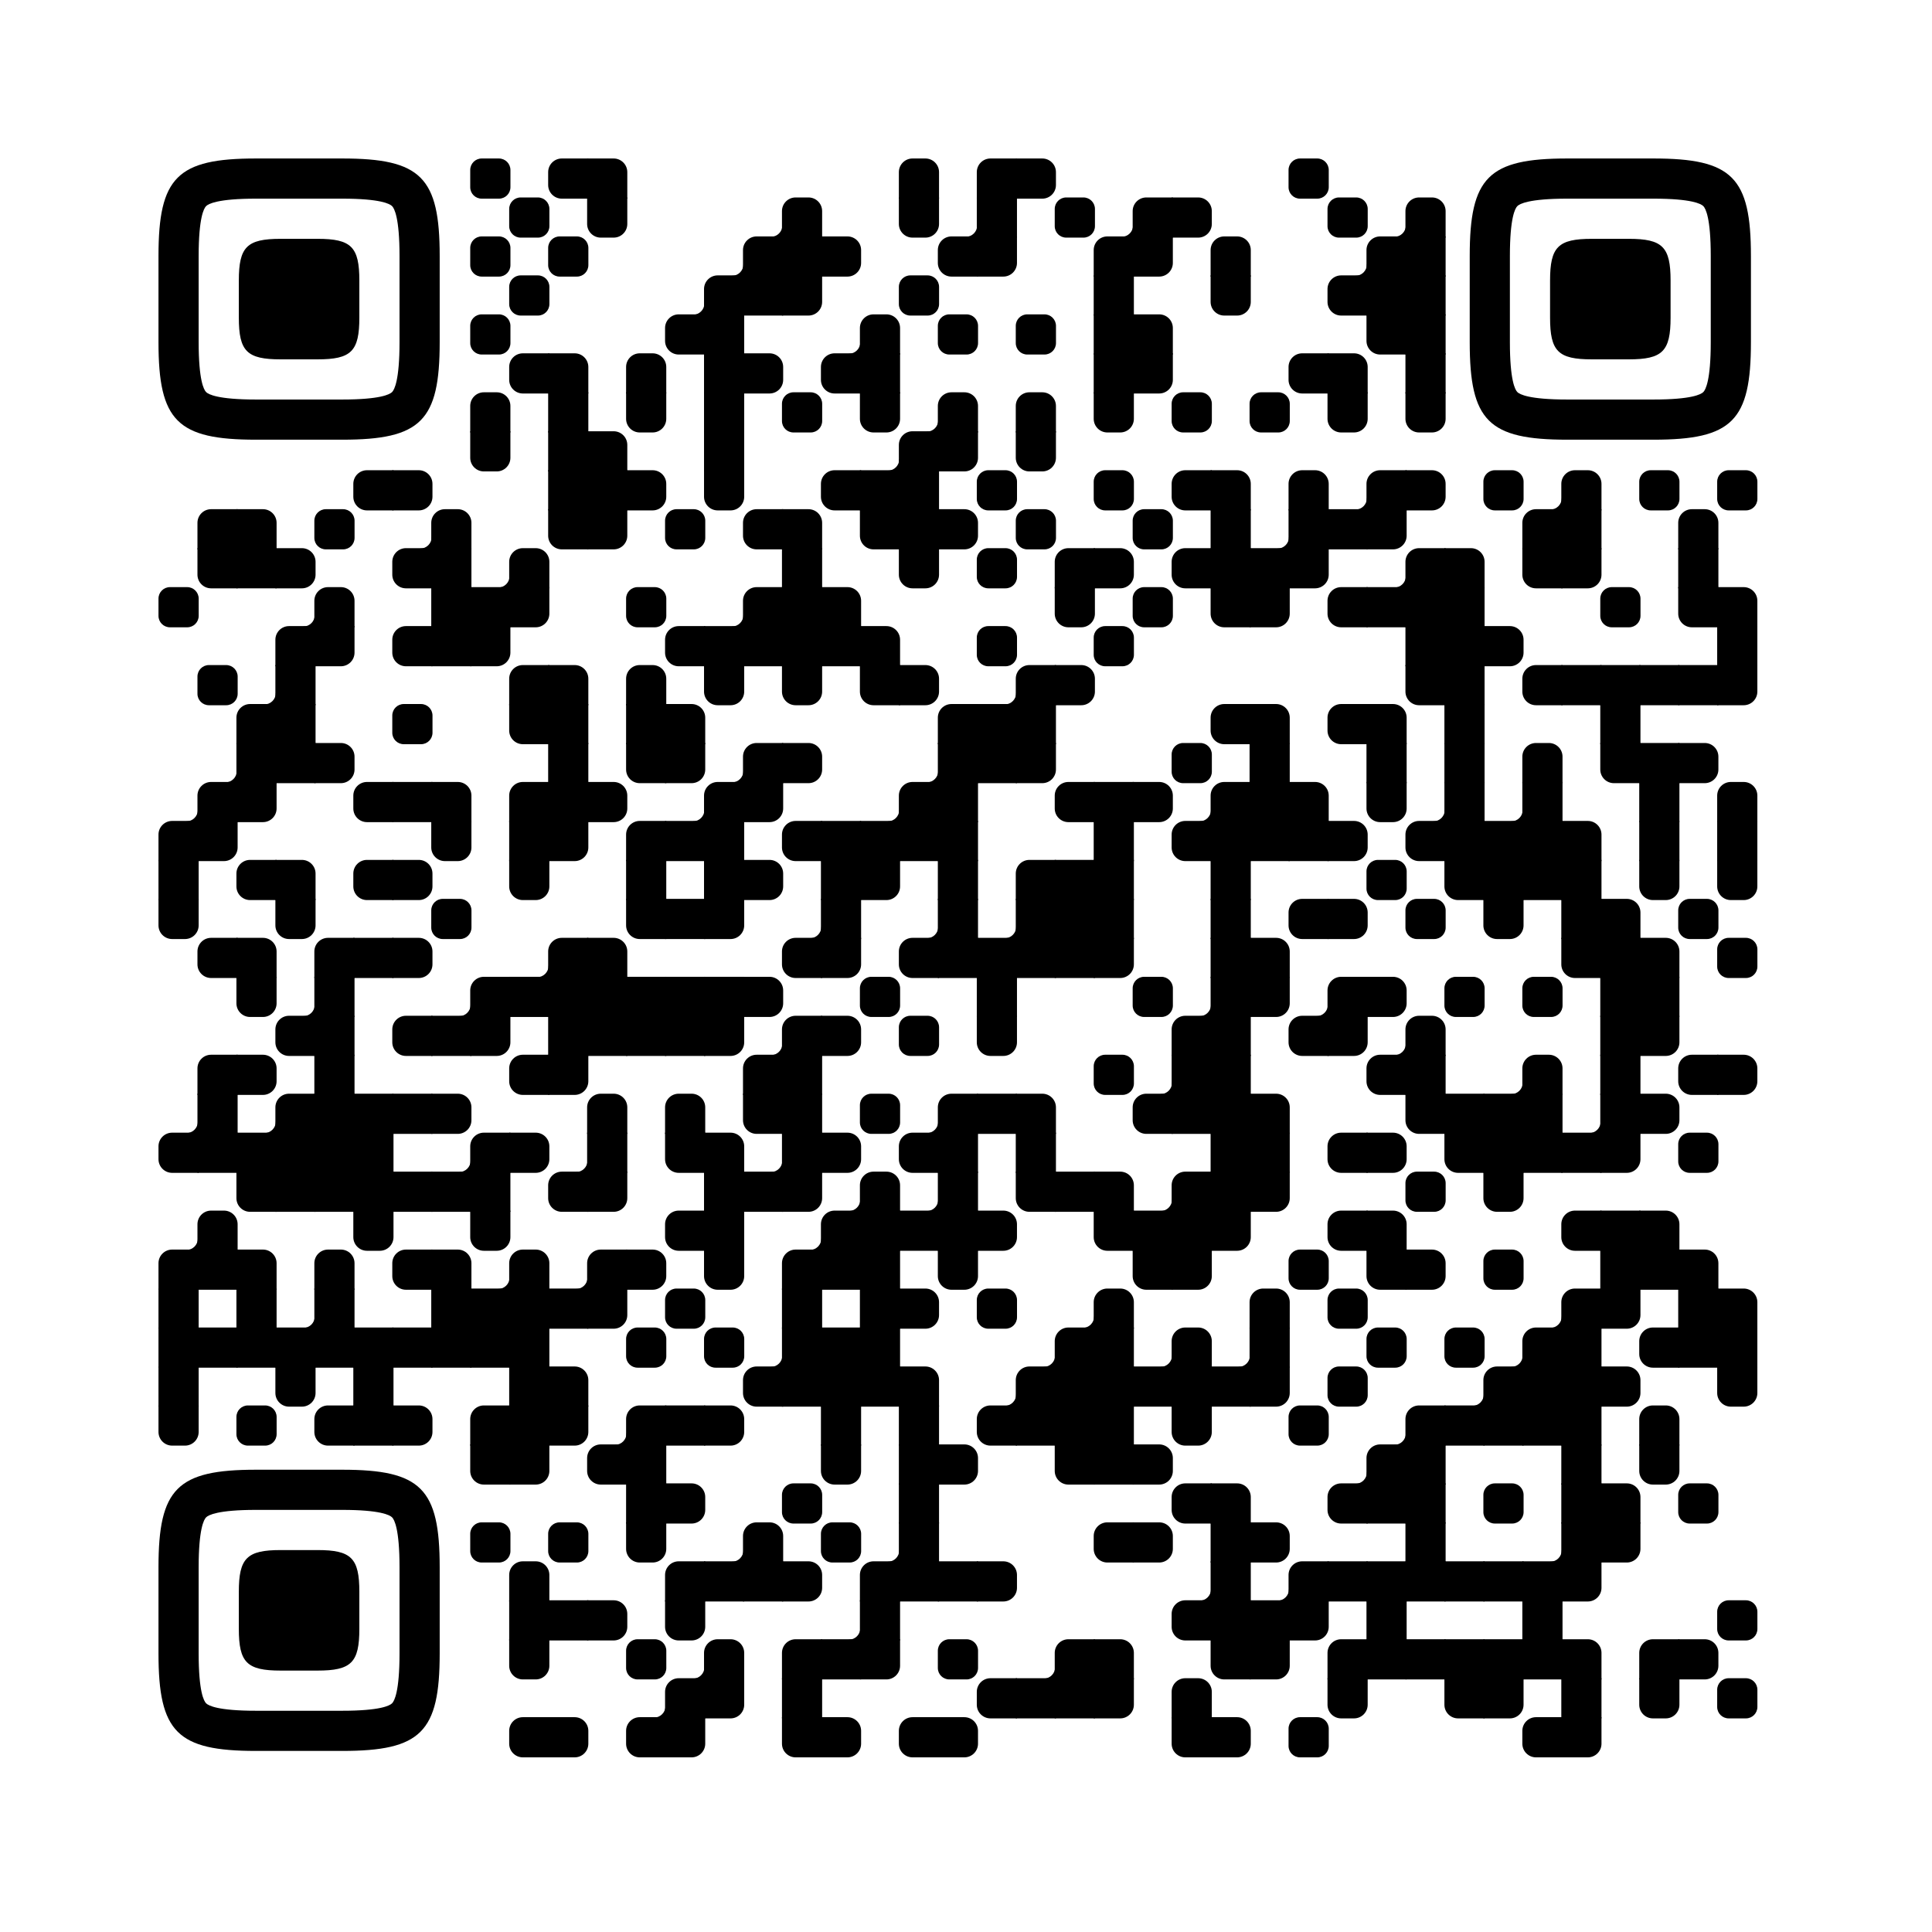
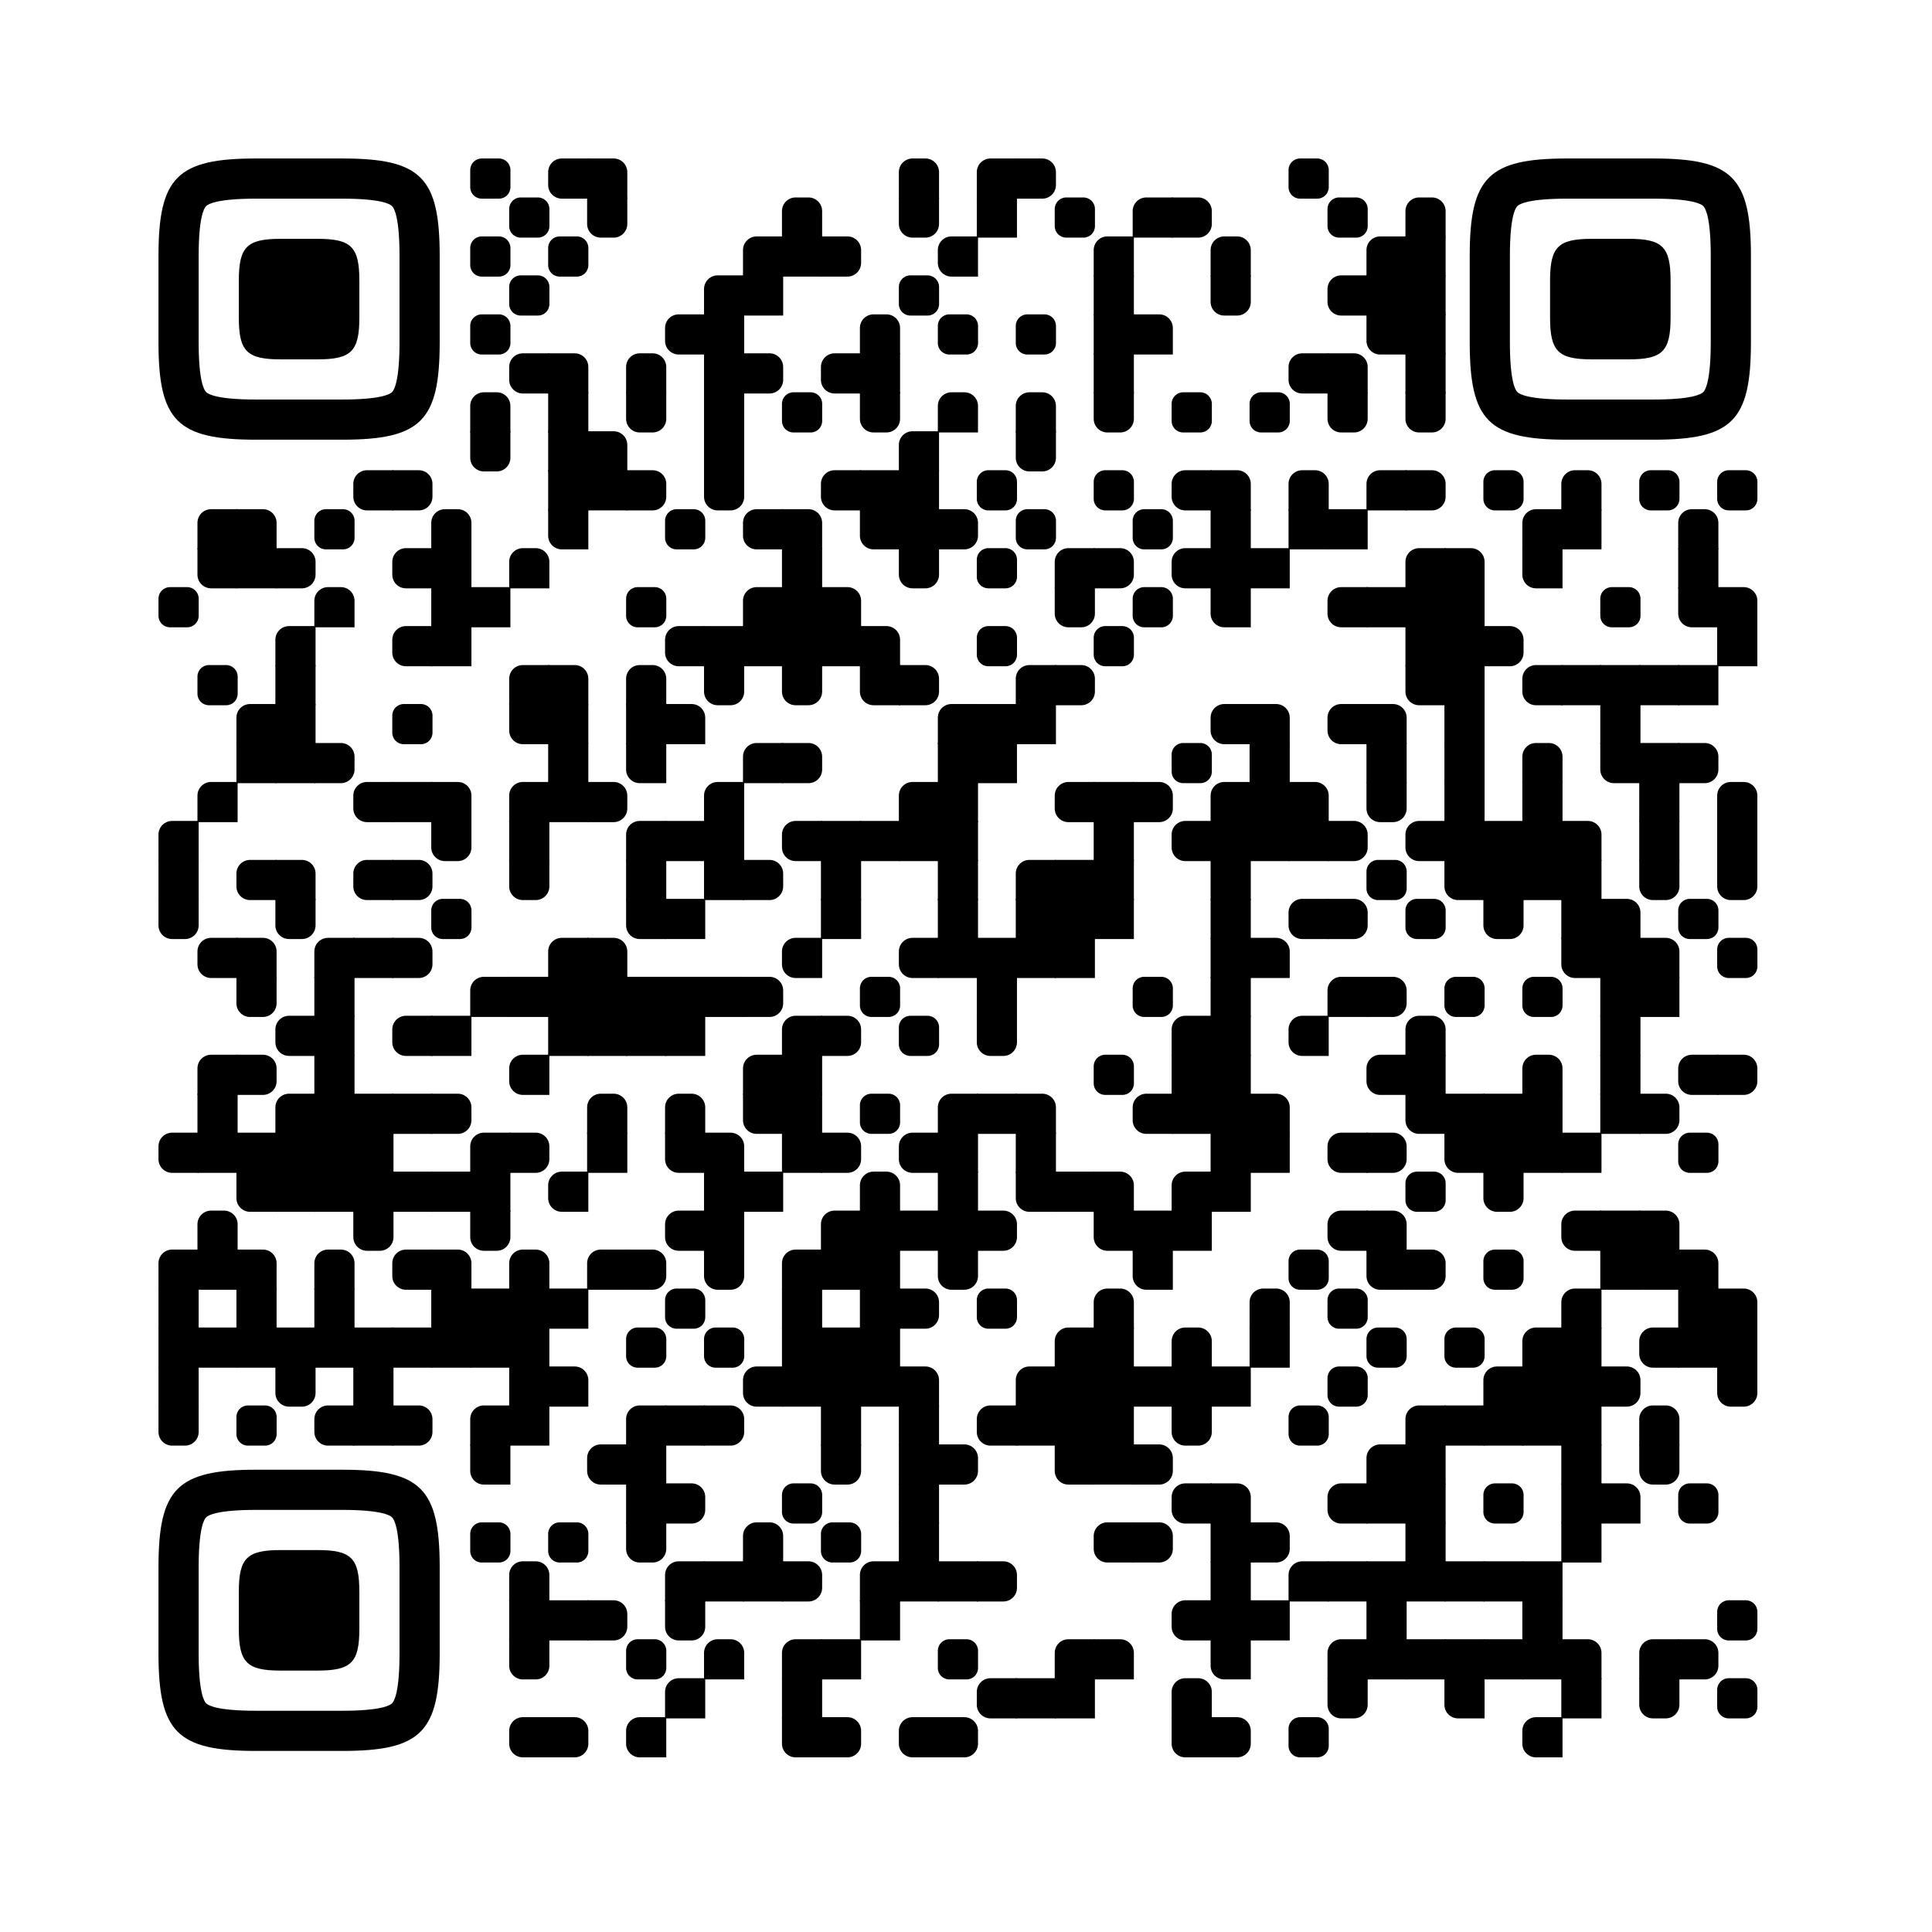
<svg xmlns="http://www.w3.org/2000/svg" xmlns:xlink="http://www.w3.org/1999/xlink" viewBox="0 0 4059 4059" width="256px" height="256px" xml:space="preserve">
  <defs>
    <rect id="rect-0" width="100" height="100" fill="#000000" />
    <path id="empty-0" d="M0,28.6v42.9C0,87.3,12.8,100,28.6,100h42.9c15.9,0,28.6-12.8,28.6-28.6V28.6C100,12.7,87.2,0,71.4,0H28.6 C12.8,0,0,12.8,0,28.6z" fill="#000000" />
    <path id="b-0" d="M0,0 L66,0 C84.778,-3.44940413e-15 100,15.222 100,34 L100,66 C100,84.778 84.778,100 66,100 L0,100 L0,0 Z" transform="rotate(-90 50 50)" fill="#000000" />
    <path id="r-0" d="M0,0 L66,0 C84.778,-3.44940413e-15 100,15.222 100,34 L100,66 C100,84.778 84.778,100 66,100 L0,100 L0,0 Z" transform="rotate(-180 50 50)" fill="#000000" />
    <path id="l-0" d="M0,0 L66,0 C84.778,-3.44940413e-15 100,15.222 100,34 L100,66 C100,84.778 84.778,100 66,100 L0,100 L0,0 Z" fill="#000000" />
    <path id="t-0" d="M0,0 L66,0 C84.778,-3.44940413e-15 100,15.222 100,34 L100,66 C100,84.778 84.778,100 66,100 L0,100 L0,0 Z" transform="rotate(90 50 50)" fill="#000000" />
    <path id="l-0" d="M0,0 L100,0 L100,66 C100,84.778 84.778,100 66,100 L0,100 L0,0 Z" transform="rotate(-90 50 50)" fill="#000000" />
-     <path id="lt-0" d="M0,0 L100,0 L100,66 C100,84.778 84.778,100 66,100 L0,100 L0,0 Z" fill="#000000" />
    <path id="lb-0" d="M0,0 L100,0 L100,66 C100,84.778 84.778,100 66,100 L0,100 L0,0 Z" transform="rotate(-90 50 50)" fill="#000000" />
    <path id="rb-0" d="M0,0 L100,0 L100,66 C100,84.778 84.778,100 66,100 L0,100 L0,0 Z" transform="rotate(-180 50 50)" fill="#000000" />
    <path id="rt-0" d="M0,0 L100,0 L100,66 C100,84.778 84.778,100 66,100 L0,100 L0,0 Z" transform="rotate(90 50 50)" fill="#000000" />
    <path id="n_lt-0" d="M30.5,2V0H0v30.5h2C2,14.7,14.8,2,30.5,2z" fill="#000000" />
    <path id="n_lb-0" d="M2,69.5H0V100h30.5v-2C14.7,98,2,85.2,2,69.5z" fill="#000000" />
    <path id="n_rt-0" d="M98,30.5h2V0H69.5v2C85.3,2,98,14.8,98,30.5z" fill="#000000" />
-     <path id="n_rb-0" d="M69.5,98v2H100V69.5h-2C98,85.3,85.2,98,69.5,98z" fill="#000000" />
    <path id="point-0" fill="#000000" d="M600.002,457.329 L600.002,242.658 C600.002,147.372 587.04,124.123 581.465,118.535 C575.877,112.96 552.628,99.998 457.329,99.998 L242.671,99.998 C147.372,99.998 124.123,112.96 118.548,118.535 C112.973,124.123 99.998,147.372 99.998,242.658 L99.998,457.329 C99.998,552.628 112.973,575.877 118.548,581.465 C124.123,587.027 147.372,600.002 242.671,600.002 L457.329,600.002 C552.628,600.002 575.877,587.027 581.465,581.465 C587.04,575.877 600.002,552.628 600.002,457.329 Z M457.329,0 C653.338,0 700,46.662 700,242.658 C700,438.667 700,261.333 700,457.329 C700,653.338 653.338,700 457.329,700 C261.333,700 438.667,700 242.671,700 C46.662,700 0,653.338 0,457.329 C0,261.333 0,352.119 0,242.658 C0,46.662 46.662,0 242.671,0 C438.667,0 261.333,0 457.329,0 Z M395.997,200 C480.004,200 500,220.008 500,303.991 C500,387.998 500,312.002 500,395.997 C500,479.992 480.004,500 395.997,500 C312.002,500 387.998,500 304.003,500 C220.008,500 200,479.992 200,395.997 C200,312.002 200,350.906 200,303.991 C200,220.008 220.008,200 304.003,200 C387.998,200 312.002,200 395.997,200 Z" />
    <g id="vk_logo-0">
      <path fill="#07f" d="M83.333 363.333C83.333 231.34 83.333 165.343 124.338 124.338C165.343 83.333 231.34 83.333 363.333 83.333H386.667C518.66 83.333 584.657 83.333 625.662 124.338C666.667 165.343 666.667 231.34 666.667 363.333V386.667C666.667 518.66 666.667 584.657 625.662 625.662C584.657 666.667 518.66 666.667 386.667 666.667H363.333C231.34 666.667 165.343 666.667 124.338 625.662C83.333 584.657 83.333 518.66 83.333 386.667V363.333Z" />
      <path fill="#FFF" d="M394.907 508.681C263.293 508.681 183.442 417.365 180.313 265.625H246.972C249.05 377.09 299.763 424.323 338.638 434.036V265.625H402.519V361.82C440.016 357.664 479.264 313.909 492.456 265.625H555.333C545.27 325 502.543 368.754 472.353 386.803C502.566 401.395 551.177 439.593 569.926 508.681H500.815C486.222 462.498 450.476 426.728 402.542 421.872V508.681H394.907Z" />
    </g>
    <clipPath id="logo-mask-0">
      <rect x="0" y="0" width="750" height="750" />
    </clipPath>
  </defs>
-   <rect x="0" width="4059" height="4059" rx="571" fill="#ffffff" />
  <g transform="translate(332.965, 332.965) scale(0.844)">
    <g transform="translate(776,0)">
      <use xlink:href="#empty-0" />
    </g>
    <g transform="translate(970,0)">
      <use xlink:href="#r-0" />
    </g>
    <g transform="translate(1067,0)">
      <use xlink:href="#lb-0" />
    </g>
    <g transform="translate(1843,0)">
      <use xlink:href="#b-0" />
    </g>
    <g transform="translate(2037,0)">
      <use xlink:href="#rb-0" />
    </g>
    <g transform="translate(2134,0)">
      <use xlink:href="#l-0" />
    </g>
    <g transform="translate(2813,0)">
      <use xlink:href="#empty-0" />
    </g>
    <g transform="translate(873,97)">
      <use xlink:href="#empty-0" />
    </g>
    <g transform="translate(1067,97)">
      <use xlink:href="#t-0" />
    </g>
    <g transform="translate(1455,97)">
      <use xlink:href="#n_rb-0" />
    </g>
    <g transform="translate(1552,97)">
      <use xlink:href="#b-0" />
    </g>
    <g transform="translate(1843,97)">
      <use xlink:href="#t-0" />
    </g>
    <g transform="translate(1940,97)">
      <use xlink:href="#n_rb-0" />
    </g>
    <g transform="translate(2037,97)">
      <use xlink:href="#rect-0" />
    </g>
    <g transform="translate(2231,97)">
      <use xlink:href="#empty-0" />
    </g>
    <g transform="translate(2328,97)">
      <use xlink:href="#n_rb-0" />
    </g>
    <g transform="translate(2425,97)">
      <use xlink:href="#rb-0" />
    </g>
    <g transform="translate(2522,97)">
      <use xlink:href="#l-0" />
    </g>
    <g transform="translate(2910,97)">
      <use xlink:href="#empty-0" />
    </g>
    <g transform="translate(3007,97)">
      <use xlink:href="#n_rb-0" />
    </g>
    <g transform="translate(3104,97)">
      <use xlink:href="#b-0" />
    </g>
    <g transform="translate(776,194)">
      <use xlink:href="#empty-0" />
    </g>
    <g transform="translate(970,194)">
      <use xlink:href="#empty-0" />
    </g>
    <g transform="translate(1358,194)">
      <use xlink:href="#n_rb-0" />
    </g>
    <g transform="translate(1455,194)">
      <use xlink:href="#rb-0" />
    </g>
    <g transform="translate(1552,194)">
      <use xlink:href="#rect-0" />
    </g>
    <g transform="translate(1649,194)">
      <use xlink:href="#l-0" />
    </g>
    <g transform="translate(1940,194)">
      <use xlink:href="#r-0" />
    </g>
    <g transform="translate(2037,194)">
      <use xlink:href="#lt-0" />
    </g>
    <g transform="translate(2328,194)">
      <use xlink:href="#rb-0" />
    </g>
    <g transform="translate(2425,194)">
      <use xlink:href="#lt-0" />
    </g>
    <g transform="translate(2619,194)">
      <use xlink:href="#b-0" />
    </g>
    <g transform="translate(2910,194)">
      <use xlink:href="#n_rb-0" />
    </g>
    <g transform="translate(3007,194)">
      <use xlink:href="#rb-0" />
    </g>
    <g transform="translate(3104,194)">
      <use xlink:href="#rect-0" />
    </g>
    <g transform="translate(873,291)">
      <use xlink:href="#empty-0" />
    </g>
    <g transform="translate(1261,291)">
      <use xlink:href="#n_rb-0" />
    </g>
    <g transform="translate(1358,291)">
      <use xlink:href="#rb-0" />
    </g>
    <g transform="translate(1455,291)">
      <use xlink:href="#rect-0" />
    </g>
    <g transform="translate(1552,291)">
      <use xlink:href="#lt-0" />
    </g>
    <g transform="translate(1843,291)">
      <use xlink:href="#empty-0" />
    </g>
    <g transform="translate(2328,291)">
      <use xlink:href="#rect-0" />
    </g>
    <g transform="translate(2619,291)">
      <use xlink:href="#t-0" />
    </g>
    <g transform="translate(2910,291)">
      <use xlink:href="#r-0" />
    </g>
    <g transform="translate(3007,291)">
      <use xlink:href="#rect-0" />
    </g>
    <g transform="translate(3104,291)">
      <use xlink:href="#rect-0" />
    </g>
    <g transform="translate(776,388)">
      <use xlink:href="#empty-0" />
    </g>
    <g transform="translate(1261,388)">
      <use xlink:href="#r-0" />
    </g>
    <g transform="translate(1358,388)">
      <use xlink:href="#rect-0" />
    </g>
    <g transform="translate(1649,388)">
      <use xlink:href="#n_rb-0" />
    </g>
    <g transform="translate(1746,388)">
      <use xlink:href="#b-0" />
    </g>
    <g transform="translate(1940,388)">
      <use xlink:href="#empty-0" />
    </g>
    <g transform="translate(2134,388)">
      <use xlink:href="#empty-0" />
    </g>
    <g transform="translate(2328,388)">
      <use xlink:href="#rect-0" />
    </g>
    <g transform="translate(2425,388)">
      <use xlink:href="#lb-0" />
    </g>
    <g transform="translate(3007,388)">
      <use xlink:href="#rt-0" />
    </g>
    <g transform="translate(3104,388)">
      <use xlink:href="#rect-0" />
    </g>
    <g transform="translate(873,485)">
      <use xlink:href="#r-0" />
    </g>
    <g transform="translate(970,485)">
      <use xlink:href="#lb-0" />
    </g>
    <g transform="translate(1164,485)">
      <use xlink:href="#b-0" />
    </g>
    <g transform="translate(1358,485)">
      <use xlink:href="#rect-0" />
    </g>
    <g transform="translate(1455,485)">
      <use xlink:href="#l-0" />
    </g>
    <g transform="translate(1649,485)">
      <use xlink:href="#r-0" />
    </g>
    <g transform="translate(1746,485)">
      <use xlink:href="#rect-0" />
    </g>
    <g transform="translate(2328,485)">
      <use xlink:href="#rect-0" />
    </g>
    <g transform="translate(2425,485)">
      <use xlink:href="#lt-0" />
    </g>
    <g transform="translate(2813,485)">
      <use xlink:href="#r-0" />
    </g>
    <g transform="translate(2910,485)">
      <use xlink:href="#lb-0" />
    </g>
    <g transform="translate(3104,485)">
      <use xlink:href="#rect-0" />
    </g>
    <g transform="translate(776,582)">
      <use xlink:href="#b-0" />
    </g>
    <g transform="translate(970,582)">
      <use xlink:href="#rect-0" />
    </g>
    <g transform="translate(1164,582)">
      <use xlink:href="#t-0" />
    </g>
    <g transform="translate(1358,582)">
      <use xlink:href="#rect-0" />
    </g>
    <g transform="translate(1552,582)">
      <use xlink:href="#empty-0" />
    </g>
    <g transform="translate(1746,582)">
      <use xlink:href="#t-0" />
    </g>
    <g transform="translate(1843,582)">
      <use xlink:href="#n_rb-0" />
    </g>
    <g transform="translate(1940,582)">
      <use xlink:href="#b-0" />
    </g>
    <g transform="translate(2134,582)">
      <use xlink:href="#b-0" />
    </g>
    <g transform="translate(2328,582)">
      <use xlink:href="#t-0" />
    </g>
    <g transform="translate(2522,582)">
      <use xlink:href="#empty-0" />
    </g>
    <g transform="translate(2716,582)">
      <use xlink:href="#empty-0" />
    </g>
    <g transform="translate(2910,582)">
      <use xlink:href="#t-0" />
    </g>
    <g transform="translate(3104,582)">
      <use xlink:href="#t-0" />
    </g>
    <g transform="translate(776,679)">
      <use xlink:href="#t-0" />
    </g>
    <g transform="translate(970,679)">
      <use xlink:href="#rect-0" />
    </g>
    <g transform="translate(1067,679)">
      <use xlink:href="#lb-0" />
    </g>
    <g transform="translate(1358,679)">
      <use xlink:href="#rect-0" />
    </g>
    <g transform="translate(1746,679)">
      <use xlink:href="#n_rb-0" />
    </g>
    <g transform="translate(1843,679)">
      <use xlink:href="#rb-0" />
    </g>
    <g transform="translate(1940,679)">
      <use xlink:href="#lt-0" />
    </g>
    <g transform="translate(2134,679)">
      <use xlink:href="#t-0" />
    </g>
    <g transform="translate(485,776)">
      <use xlink:href="#r-0" />
    </g>
    <g transform="translate(582,776)">
      <use xlink:href="#l-0" />
    </g>
    <g transform="translate(970,776)">
      <use xlink:href="#rect-0" />
    </g>
    <g transform="translate(1067,776)">
      <use xlink:href="#rect-0" />
    </g>
    <g transform="translate(1164,776)">
      <use xlink:href="#l-0" />
    </g>
    <g transform="translate(1358,776)">
      <use xlink:href="#t-0" />
    </g>
    <g transform="translate(1649,776)">
      <use xlink:href="#r-0" />
    </g>
    <g transform="translate(1746,776)">
      <use xlink:href="#rect-0" />
    </g>
    <g transform="translate(1843,776)">
      <use xlink:href="#rect-0" />
    </g>
    <g transform="translate(2037,776)">
      <use xlink:href="#empty-0" />
    </g>
    <g transform="translate(2328,776)">
      <use xlink:href="#empty-0" />
    </g>
    <g transform="translate(2522,776)">
      <use xlink:href="#r-0" />
    </g>
    <g transform="translate(2619,776)">
      <use xlink:href="#lb-0" />
    </g>
    <g transform="translate(2813,776)">
      <use xlink:href="#b-0" />
    </g>
    <g transform="translate(2910,776)">
      <use xlink:href="#n_rb-0" />
    </g>
    <g transform="translate(3007,776)">
      <use xlink:href="#rb-0" />
    </g>
    <g transform="translate(3104,776)">
      <use xlink:href="#l-0" />
    </g>
    <g transform="translate(3298,776)">
      <use xlink:href="#empty-0" />
    </g>
    <g transform="translate(3395,776)">
      <use xlink:href="#n_rb-0" />
    </g>
    <g transform="translate(3492,776)">
      <use xlink:href="#b-0" />
    </g>
    <g transform="translate(3686,776)">
      <use xlink:href="#empty-0" />
    </g>
    <g transform="translate(3880,776)">
      <use xlink:href="#empty-0" />
    </g>
    <g transform="translate(97,873)">
      <use xlink:href="#rb-0" />
    </g>
    <g transform="translate(194,873)">
      <use xlink:href="#lb-0" />
    </g>
    <g transform="translate(388,873)">
      <use xlink:href="#empty-0" />
    </g>
    <g transform="translate(582,873)">
      <use xlink:href="#n_rb-0" />
    </g>
    <g transform="translate(679,873)">
      <use xlink:href="#b-0" />
    </g>
    <g transform="translate(970,873)">
      <use xlink:href="#rt-0" />
    </g>
    <g transform="translate(1067,873)">
      <use xlink:href="#lt-0" />
    </g>
    <g transform="translate(1261,873)">
      <use xlink:href="#empty-0" />
    </g>
    <g transform="translate(1455,873)">
      <use xlink:href="#r-0" />
    </g>
    <g transform="translate(1552,873)">
      <use xlink:href="#lb-0" />
    </g>
    <g transform="translate(1746,873)">
      <use xlink:href="#rt-0" />
    </g>
    <g transform="translate(1843,873)">
      <use xlink:href="#rect-0" />
    </g>
    <g transform="translate(1940,873)">
      <use xlink:href="#l-0" />
    </g>
    <g transform="translate(2134,873)">
      <use xlink:href="#empty-0" />
    </g>
    <g transform="translate(2425,873)">
      <use xlink:href="#empty-0" />
    </g>
    <g transform="translate(2619,873)">
      <use xlink:href="#rect-0" />
    </g>
    <g transform="translate(2716,873)">
      <use xlink:href="#n_rb-0" />
    </g>
    <g transform="translate(2813,873)">
      <use xlink:href="#rect-0" />
    </g>
    <g transform="translate(2910,873)">
      <use xlink:href="#rect-0" />
    </g>
    <g transform="translate(3007,873)">
      <use xlink:href="#lt-0" />
    </g>
    <g transform="translate(3395,873)">
      <use xlink:href="#rb-0" />
    </g>
    <g transform="translate(3492,873)">
      <use xlink:href="#rect-0" />
    </g>
    <g transform="translate(3783,873)">
      <use xlink:href="#b-0" />
    </g>
    <g transform="translate(97,970)">
      <use xlink:href="#rt-0" />
    </g>
    <g transform="translate(194,970)">
      <use xlink:href="#rect-0" />
    </g>
    <g transform="translate(291,970)">
      <use xlink:href="#l-0" />
    </g>
    <g transform="translate(582,970)">
      <use xlink:href="#r-0" />
    </g>
    <g transform="translate(679,970)">
      <use xlink:href="#rect-0" />
    </g>
    <g transform="translate(776,970)">
      <use xlink:href="#n_rb-0" />
    </g>
    <g transform="translate(873,970)">
      <use xlink:href="#b-0" />
    </g>
    <g transform="translate(1552,970)">
      <use xlink:href="#rect-0" />
    </g>
    <g transform="translate(1843,970)">
      <use xlink:href="#t-0" />
    </g>
    <g transform="translate(2037,970)">
      <use xlink:href="#empty-0" />
    </g>
    <g transform="translate(2231,970)">
      <use xlink:href="#rb-0" />
    </g>
    <g transform="translate(2328,970)">
      <use xlink:href="#l-0" />
    </g>
    <g transform="translate(2522,970)">
      <use xlink:href="#r-0" />
    </g>
    <g transform="translate(2619,970)">
      <use xlink:href="#rect-0" />
    </g>
    <g transform="translate(2716,970)">
      <use xlink:href="#rect-0" />
    </g>
    <g transform="translate(2813,970)">
      <use xlink:href="#lt-0" />
    </g>
    <g transform="translate(3007,970)">
      <use xlink:href="#n_rb-0" />
    </g>
    <g transform="translate(3104,970)">
      <use xlink:href="#rb-0" />
    </g>
    <g transform="translate(3201,970)">
      <use xlink:href="#lb-0" />
    </g>
    <g transform="translate(3395,970)">
      <use xlink:href="#rt-0" />
    </g>
    <g transform="translate(3492,970)">
      <use xlink:href="#lt-0" />
    </g>
    <g transform="translate(3783,970)">
      <use xlink:href="#rect-0" />
    </g>
    <g transform="translate(0,1067)">
      <use xlink:href="#empty-0" />
    </g>
    <g transform="translate(291,1067)">
      <use xlink:href="#n_rb-0" />
    </g>
    <g transform="translate(388,1067)">
      <use xlink:href="#b-0" />
    </g>
    <g transform="translate(679,1067)">
      <use xlink:href="#rect-0" />
    </g>
    <g transform="translate(776,1067)">
      <use xlink:href="#rect-0" />
    </g>
    <g transform="translate(873,1067)">
      <use xlink:href="#lt-0" />
    </g>
    <g transform="translate(1164,1067)">
      <use xlink:href="#empty-0" />
    </g>
    <g transform="translate(1358,1067)">
      <use xlink:href="#n_rb-0" />
    </g>
    <g transform="translate(1455,1067)">
      <use xlink:href="#rb-0" />
    </g>
    <g transform="translate(1552,1067)">
      <use xlink:href="#rect-0" />
    </g>
    <g transform="translate(1649,1067)">
      <use xlink:href="#lb-0" />
    </g>
    <g transform="translate(2231,1067)">
      <use xlink:href="#t-0" />
    </g>
    <g transform="translate(2425,1067)">
      <use xlink:href="#empty-0" />
    </g>
    <g transform="translate(2619,1067)">
      <use xlink:href="#rt-0" />
    </g>
    <g transform="translate(2716,1067)">
      <use xlink:href="#lt-0" />
    </g>
    <g transform="translate(2910,1067)">
      <use xlink:href="#r-0" />
    </g>
    <g transform="translate(3007,1067)">
      <use xlink:href="#rect-0" />
    </g>
    <g transform="translate(3104,1067)">
      <use xlink:href="#rect-0" />
    </g>
    <g transform="translate(3201,1067)">
      <use xlink:href="#rect-0" />
    </g>
    <g transform="translate(3589,1067)">
      <use xlink:href="#empty-0" />
    </g>
    <g transform="translate(3783,1067)">
      <use xlink:href="#rt-0" />
    </g>
    <g transform="translate(3880,1067)">
      <use xlink:href="#lb-0" />
    </g>
    <g transform="translate(291,1164)">
      <use xlink:href="#rb-0" />
    </g>
    <g transform="translate(388,1164)">
      <use xlink:href="#lt-0" />
    </g>
    <g transform="translate(582,1164)">
      <use xlink:href="#r-0" />
    </g>
    <g transform="translate(679,1164)">
      <use xlink:href="#rect-0" />
    </g>
    <g transform="translate(776,1164)">
      <use xlink:href="#lt-0" />
    </g>
    <g transform="translate(1261,1164)">
      <use xlink:href="#r-0" />
    </g>
    <g transform="translate(1358,1164)">
      <use xlink:href="#rect-0" />
    </g>
    <g transform="translate(1455,1164)">
      <use xlink:href="#rect-0" />
    </g>
    <g transform="translate(1552,1164)">
      <use xlink:href="#rect-0" />
    </g>
    <g transform="translate(1649,1164)">
      <use xlink:href="#rect-0" />
    </g>
    <g transform="translate(1746,1164)">
      <use xlink:href="#lb-0" />
    </g>
    <g transform="translate(2037,1164)">
      <use xlink:href="#empty-0" />
    </g>
    <g transform="translate(2328,1164)">
      <use xlink:href="#empty-0" />
    </g>
    <g transform="translate(3104,1164)">
      <use xlink:href="#rect-0" />
    </g>
    <g transform="translate(3201,1164)">
      <use xlink:href="#rect-0" />
    </g>
    <g transform="translate(3298,1164)">
      <use xlink:href="#l-0" />
    </g>
    <g transform="translate(3880,1164)">
      <use xlink:href="#rect-0" />
    </g>
    <g transform="translate(97,1261)">
      <use xlink:href="#empty-0" />
    </g>
    <g transform="translate(194,1261)">
      <use xlink:href="#n_rb-0" />
    </g>
    <g transform="translate(291,1261)">
      <use xlink:href="#rect-0" />
    </g>
    <g transform="translate(873,1261)">
      <use xlink:href="#rb-0" />
    </g>
    <g transform="translate(970,1261)">
      <use xlink:href="#lb-0" />
    </g>
    <g transform="translate(1164,1261)">
      <use xlink:href="#b-0" />
    </g>
    <g transform="translate(1358,1261)">
      <use xlink:href="#t-0" />
    </g>
    <g transform="translate(1552,1261)">
      <use xlink:href="#t-0" />
    </g>
    <g transform="translate(1746,1261)">
      <use xlink:href="#rt-0" />
    </g>
    <g transform="translate(1843,1261)">
      <use xlink:href="#l-0" />
    </g>
    <g transform="translate(2037,1261)">
      <use xlink:href="#n_rb-0" />
    </g>
    <g transform="translate(2134,1261)">
      <use xlink:href="#rb-0" />
    </g>
    <g transform="translate(2231,1261)">
      <use xlink:href="#l-0" />
    </g>
    <g transform="translate(3104,1261)">
      <use xlink:href="#rt-0" />
    </g>
    <g transform="translate(3201,1261)">
      <use xlink:href="#rect-0" />
    </g>
    <g transform="translate(3395,1261)">
      <use xlink:href="#r-0" />
    </g>
    <g transform="translate(3492,1261)">
      <use xlink:href="#rect-0" />
    </g>
    <g transform="translate(3589,1261)">
      <use xlink:href="#rect-0" />
    </g>
    <g transform="translate(3686,1261)">
      <use xlink:href="#rect-0" />
    </g>
    <g transform="translate(3783,1261)">
      <use xlink:href="#rect-0" />
    </g>
    <g transform="translate(3880,1261)">
      <use xlink:href="#lt-0" />
    </g>
    <g transform="translate(194,1358)">
      <use xlink:href="#rb-0" />
    </g>
    <g transform="translate(291,1358)">
      <use xlink:href="#rect-0" />
    </g>
    <g transform="translate(582,1358)">
      <use xlink:href="#empty-0" />
    </g>
    <g transform="translate(873,1358)">
      <use xlink:href="#rt-0" />
    </g>
    <g transform="translate(970,1358)">
      <use xlink:href="#rect-0" />
    </g>
    <g transform="translate(1164,1358)">
      <use xlink:href="#rect-0" />
    </g>
    <g transform="translate(1261,1358)">
      <use xlink:href="#lb-0" />
    </g>
    <g transform="translate(1940,1358)">
      <use xlink:href="#rb-0" />
    </g>
    <g transform="translate(2037,1358)">
      <use xlink:href="#rect-0" />
    </g>
    <g transform="translate(2134,1358)">
      <use xlink:href="#rect-0" />
    </g>
    <g transform="translate(2619,1358)">
      <use xlink:href="#r-0" />
    </g>
    <g transform="translate(2716,1358)">
      <use xlink:href="#lb-0" />
    </g>
    <g transform="translate(2910,1358)">
      <use xlink:href="#r-0" />
    </g>
    <g transform="translate(3007,1358)">
      <use xlink:href="#lb-0" />
    </g>
    <g transform="translate(3201,1358)">
      <use xlink:href="#rect-0" />
    </g>
    <g transform="translate(3589,1358)">
      <use xlink:href="#rect-0" />
    </g>
    <g transform="translate(97,1455)">
      <use xlink:href="#n_rb-0" />
    </g>
    <g transform="translate(194,1455)">
      <use xlink:href="#rect-0" />
    </g>
    <g transform="translate(291,1455)">
      <use xlink:href="#rect-0" />
    </g>
    <g transform="translate(388,1455)">
      <use xlink:href="#l-0" />
    </g>
    <g transform="translate(970,1455)">
      <use xlink:href="#rect-0" />
    </g>
    <g transform="translate(1164,1455)">
      <use xlink:href="#rt-0" />
    </g>
    <g transform="translate(1261,1455)">
      <use xlink:href="#lt-0" />
    </g>
    <g transform="translate(1358,1455)">
      <use xlink:href="#n_rb-0" />
    </g>
    <g transform="translate(1455,1455)">
      <use xlink:href="#rb-0" />
    </g>
    <g transform="translate(1552,1455)">
      <use xlink:href="#l-0" />
    </g>
    <g transform="translate(1843,1455)">
      <use xlink:href="#n_rb-0" />
    </g>
    <g transform="translate(1940,1455)">
      <use xlink:href="#rect-0" />
    </g>
    <g transform="translate(2037,1455)">
      <use xlink:href="#rect-0" />
    </g>
    <g transform="translate(2134,1455)">
      <use xlink:href="#lt-0" />
    </g>
    <g transform="translate(2522,1455)">
      <use xlink:href="#empty-0" />
    </g>
    <g transform="translate(2716,1455)">
      <use xlink:href="#rect-0" />
    </g>
    <g transform="translate(3007,1455)">
      <use xlink:href="#rect-0" />
    </g>
    <g transform="translate(3201,1455)">
      <use xlink:href="#rect-0" />
    </g>
    <g transform="translate(3395,1455)">
      <use xlink:href="#b-0" />
    </g>
    <g transform="translate(3589,1455)">
      <use xlink:href="#rt-0" />
    </g>
    <g transform="translate(3686,1455)">
      <use xlink:href="#rect-0" />
    </g>
    <g transform="translate(3783,1455)">
      <use xlink:href="#l-0" />
    </g>
    <g transform="translate(0,1552)">
      <use xlink:href="#n_rb-0" />
    </g>
    <g transform="translate(97,1552)">
      <use xlink:href="#rb-0" />
    </g>
    <g transform="translate(194,1552)">
      <use xlink:href="#lt-0" />
    </g>
    <g transform="translate(485,1552)">
      <use xlink:href="#r-0" />
    </g>
    <g transform="translate(582,1552)">
      <use xlink:href="#rect-0" />
    </g>
    <g transform="translate(679,1552)">
      <use xlink:href="#lb-0" />
    </g>
    <g transform="translate(873,1552)">
      <use xlink:href="#rb-0" />
    </g>
    <g transform="translate(970,1552)">
      <use xlink:href="#rect-0" />
    </g>
    <g transform="translate(1067,1552)">
      <use xlink:href="#l-0" />
    </g>
    <g transform="translate(1261,1552)">
      <use xlink:href="#n_rb-0" />
    </g>
    <g transform="translate(1358,1552)">
      <use xlink:href="#rb-0" />
    </g>
    <g transform="translate(1455,1552)">
      <use xlink:href="#lt-0" />
    </g>
    <g transform="translate(1746,1552)">
      <use xlink:href="#n_rb-0" />
    </g>
    <g transform="translate(1843,1552)">
      <use xlink:href="#rb-0" />
    </g>
    <g transform="translate(1940,1552)">
      <use xlink:href="#rect-0" />
    </g>
    <g transform="translate(2231,1552)">
      <use xlink:href="#r-0" />
    </g>
    <g transform="translate(2328,1552)">
      <use xlink:href="#rect-0" />
    </g>
    <g transform="translate(2425,1552)">
      <use xlink:href="#l-0" />
    </g>
    <g transform="translate(2522,1552)">
      <use xlink:href="#n_rb-0" />
    </g>
    <g transform="translate(2619,1552)">
      <use xlink:href="#rb-0" />
    </g>
    <g transform="translate(2716,1552)">
      <use xlink:href="#rect-0" />
    </g>
    <g transform="translate(2813,1552)">
      <use xlink:href="#lb-0" />
    </g>
    <g transform="translate(3007,1552)">
      <use xlink:href="#t-0" />
    </g>
    <g transform="translate(3104,1552)">
      <use xlink:href="#n_rb-0" />
    </g>
    <g transform="translate(3201,1552)">
      <use xlink:href="#rect-0" />
    </g>
    <g transform="translate(3298,1552)">
      <use xlink:href="#n_rb-0" />
    </g>
    <g transform="translate(3395,1552)">
      <use xlink:href="#rect-0" />
    </g>
    <g transform="translate(3686,1552)">
      <use xlink:href="#rect-0" />
    </g>
    <g transform="translate(3880,1552)">
      <use xlink:href="#b-0" />
    </g>
    <g transform="translate(0,1649)">
      <use xlink:href="#rb-0" />
    </g>
    <g transform="translate(97,1649)">
      <use xlink:href="#lt-0" />
    </g>
    <g transform="translate(679,1649)">
      <use xlink:href="#t-0" />
    </g>
    <g transform="translate(873,1649)">
      <use xlink:href="#rect-0" />
    </g>
    <g transform="translate(970,1649)">
      <use xlink:href="#lt-0" />
    </g>
    <g transform="translate(1164,1649)">
      <use xlink:href="#rb-0" />
    </g>
    <g transform="translate(1261,1649)">
      <use xlink:href="#rect-0" />
    </g>
    <g transform="translate(1358,1649)">
      <use xlink:href="#rect-0" />
    </g>
    <g transform="translate(1552,1649)">
      <use xlink:href="#r-0" />
    </g>
    <g transform="translate(1649,1649)">
      <use xlink:href="#rect-0" />
    </g>
    <g transform="translate(1746,1649)">
      <use xlink:href="#rect-0" />
    </g>
    <g transform="translate(1843,1649)">
      <use xlink:href="#rect-0" />
    </g>
    <g transform="translate(1940,1649)">
      <use xlink:href="#rect-0" />
    </g>
    <g transform="translate(2328,1649)">
      <use xlink:href="#rect-0" />
    </g>
    <g transform="translate(2522,1649)">
      <use xlink:href="#r-0" />
    </g>
    <g transform="translate(2619,1649)">
      <use xlink:href="#rect-0" />
    </g>
    <g transform="translate(2716,1649)">
      <use xlink:href="#rect-0" />
    </g>
    <g transform="translate(2813,1649)">
      <use xlink:href="#rect-0" />
    </g>
    <g transform="translate(2910,1649)">
      <use xlink:href="#l-0" />
    </g>
    <g transform="translate(3104,1649)">
      <use xlink:href="#r-0" />
    </g>
    <g transform="translate(3201,1649)">
      <use xlink:href="#rect-0" />
    </g>
    <g transform="translate(3298,1649)">
      <use xlink:href="#rect-0" />
    </g>
    <g transform="translate(3395,1649)">
      <use xlink:href="#rect-0" />
    </g>
    <g transform="translate(3492,1649)">
      <use xlink:href="#lb-0" />
    </g>
    <g transform="translate(3686,1649)">
      <use xlink:href="#rect-0" />
    </g>
    <g transform="translate(3880,1649)">
      <use xlink:href="#rect-0" />
    </g>
    <g transform="translate(0,1746)">
      <use xlink:href="#rect-0" />
    </g>
    <g transform="translate(194,1746)">
      <use xlink:href="#r-0" />
    </g>
    <g transform="translate(291,1746)">
      <use xlink:href="#lb-0" />
    </g>
    <g transform="translate(485,1746)">
      <use xlink:href="#r-0" />
    </g>
    <g transform="translate(582,1746)">
      <use xlink:href="#l-0" />
    </g>
    <g transform="translate(873,1746)">
      <use xlink:href="#t-0" />
    </g>
    <g transform="translate(1164,1746)">
      <use xlink:href="#rect-0" />
    </g>
    <g transform="translate(1358,1746)">
      <use xlink:href="#rect-0" />
    </g>
    <g transform="translate(1455,1746)">
      <use xlink:href="#l-0" />
    </g>
    <g transform="translate(1649,1746)">
      <use xlink:href="#rect-0" />
    </g>
    <g transform="translate(1746,1746)">
      <use xlink:href="#lt-0" />
    </g>
    <g transform="translate(1940,1746)">
      <use xlink:href="#rect-0" />
    </g>
    <g transform="translate(2134,1746)">
      <use xlink:href="#rb-0" />
    </g>
    <g transform="translate(2231,1746)">
      <use xlink:href="#rect-0" />
    </g>
    <g transform="translate(2328,1746)">
      <use xlink:href="#rect-0" />
    </g>
    <g transform="translate(2619,1746)">
      <use xlink:href="#rect-0" />
    </g>
    <g transform="translate(3007,1746)">
      <use xlink:href="#empty-0" />
    </g>
    <g transform="translate(3201,1746)">
      <use xlink:href="#rt-0" />
    </g>
    <g transform="translate(3298,1746)">
      <use xlink:href="#rect-0" />
    </g>
    <g transform="translate(3395,1746)">
      <use xlink:href="#rect-0" />
    </g>
    <g transform="translate(3492,1746)">
      <use xlink:href="#rect-0" />
    </g>
    <g transform="translate(3686,1746)">
      <use xlink:href="#t-0" />
    </g>
    <g transform="translate(3880,1746)">
      <use xlink:href="#t-0" />
    </g>
    <g transform="translate(0,1843)">
      <use xlink:href="#t-0" />
    </g>
    <g transform="translate(291,1843)">
      <use xlink:href="#t-0" />
    </g>
    <g transform="translate(679,1843)">
      <use xlink:href="#empty-0" />
    </g>
    <g transform="translate(1164,1843)">
      <use xlink:href="#rt-0" />
    </g>
    <g transform="translate(1261,1843)">
      <use xlink:href="#rect-0" />
    </g>
    <g transform="translate(1358,1843)">
      <use xlink:href="#lt-0" />
    </g>
    <g transform="translate(1552,1843)">
      <use xlink:href="#n_rb-0" />
    </g>
    <g transform="translate(1649,1843)">
      <use xlink:href="#rect-0" />
    </g>
    <g transform="translate(1843,1843)">
      <use xlink:href="#n_rb-0" />
    </g>
    <g transform="translate(1940,1843)">
      <use xlink:href="#rect-0" />
    </g>
    <g transform="translate(2037,1843)">
      <use xlink:href="#n_rb-0" />
    </g>
    <g transform="translate(2134,1843)">
      <use xlink:href="#rect-0" />
    </g>
    <g transform="translate(2231,1843)">
      <use xlink:href="#rect-0" />
    </g>
    <g transform="translate(2328,1843)">
      <use xlink:href="#rect-0" />
    </g>
    <g transform="translate(2619,1843)">
      <use xlink:href="#rect-0" />
    </g>
    <g transform="translate(2813,1843)">
      <use xlink:href="#r-0" />
    </g>
    <g transform="translate(2910,1843)">
      <use xlink:href="#l-0" />
    </g>
    <g transform="translate(3104,1843)">
      <use xlink:href="#empty-0" />
    </g>
    <g transform="translate(3298,1843)">
      <use xlink:href="#t-0" />
    </g>
    <g transform="translate(3492,1843)">
      <use xlink:href="#rect-0" />
    </g>
    <g transform="translate(3589,1843)">
      <use xlink:href="#lb-0" />
    </g>
    <g transform="translate(3783,1843)">
      <use xlink:href="#empty-0" />
    </g>
    <g transform="translate(97,1940)">
      <use xlink:href="#r-0" />
    </g>
    <g transform="translate(194,1940)">
      <use xlink:href="#lb-0" />
    </g>
    <g transform="translate(388,1940)">
      <use xlink:href="#rb-0" />
    </g>
    <g transform="translate(485,1940)">
      <use xlink:href="#rect-0" />
    </g>
    <g transform="translate(582,1940)">
      <use xlink:href="#l-0" />
    </g>
    <g transform="translate(873,1940)">
      <use xlink:href="#n_rb-0" />
    </g>
    <g transform="translate(970,1940)">
      <use xlink:href="#rb-0" />
    </g>
    <g transform="translate(1067,1940)">
      <use xlink:href="#lb-0" />
    </g>
    <g transform="translate(1552,1940)">
      <use xlink:href="#r-0" />
    </g>
    <g transform="translate(1649,1940)">
      <use xlink:href="#lt-0" />
    </g>
    <g transform="translate(1843,1940)">
      <use xlink:href="#r-0" />
    </g>
    <g transform="translate(1940,1940)">
      <use xlink:href="#rect-0" />
    </g>
    <g transform="translate(2037,1940)">
      <use xlink:href="#rect-0" />
    </g>
    <g transform="translate(2134,1940)">
      <use xlink:href="#rect-0" />
    </g>
    <g transform="translate(2231,1940)">
      <use xlink:href="#rect-0" />
    </g>
    <g transform="translate(2328,1940)">
      <use xlink:href="#lt-0" />
    </g>
    <g transform="translate(2619,1940)">
      <use xlink:href="#rect-0" />
    </g>
    <g transform="translate(2716,1940)">
      <use xlink:href="#lb-0" />
    </g>
    <g transform="translate(3492,1940)">
      <use xlink:href="#rt-0" />
    </g>
    <g transform="translate(3589,1940)">
      <use xlink:href="#rect-0" />
    </g>
    <g transform="translate(3686,1940)">
      <use xlink:href="#lb-0" />
    </g>
    <g transform="translate(3880,1940)">
      <use xlink:href="#empty-0" />
    </g>
    <g transform="translate(194,2037)">
      <use xlink:href="#t-0" />
    </g>
    <g transform="translate(291,2037)">
      <use xlink:href="#n_rb-0" />
    </g>
    <g transform="translate(388,2037)">
      <use xlink:href="#rect-0" />
    </g>
    <g transform="translate(679,2037)">
      <use xlink:href="#n_rb-0" />
    </g>
    <g transform="translate(776,2037)">
      <use xlink:href="#rb-0" />
    </g>
    <g transform="translate(873,2037)">
      <use xlink:href="#rect-0" />
    </g>
    <g transform="translate(970,2037)">
      <use xlink:href="#rect-0" />
    </g>
    <g transform="translate(1067,2037)">
      <use xlink:href="#rect-0" />
    </g>
    <g transform="translate(1164,2037)">
      <use xlink:href="#rect-0" />
    </g>
    <g transform="translate(1261,2037)">
      <use xlink:href="#rect-0" />
    </g>
    <g transform="translate(1358,2037)">
      <use xlink:href="#rect-0" />
    </g>
    <g transform="translate(1455,2037)">
      <use xlink:href="#l-0" />
    </g>
    <g transform="translate(1746,2037)">
      <use xlink:href="#empty-0" />
    </g>
    <g transform="translate(2037,2037)">
      <use xlink:href="#rect-0" />
    </g>
    <g transform="translate(2425,2037)">
      <use xlink:href="#empty-0" />
    </g>
    <g transform="translate(2522,2037)">
      <use xlink:href="#n_rb-0" />
    </g>
    <g transform="translate(2619,2037)">
      <use xlink:href="#rect-0" />
    </g>
    <g transform="translate(2716,2037)">
      <use xlink:href="#lt-0" />
    </g>
    <g transform="translate(2813,2037)">
      <use xlink:href="#n_rb-0" />
    </g>
    <g transform="translate(2910,2037)">
      <use xlink:href="#rb-0" />
    </g>
    <g transform="translate(3007,2037)">
      <use xlink:href="#l-0" />
    </g>
    <g transform="translate(3201,2037)">
      <use xlink:href="#empty-0" />
    </g>
    <g transform="translate(3395,2037)">
      <use xlink:href="#empty-0" />
    </g>
    <g transform="translate(3589,2037)">
      <use xlink:href="#rect-0" />
    </g>
    <g transform="translate(3686,2037)">
      <use xlink:href="#rect-0" />
    </g>
    <g transform="translate(291,2134)">
      <use xlink:href="#r-0" />
    </g>
    <g transform="translate(388,2134)">
      <use xlink:href="#rect-0" />
    </g>
    <g transform="translate(582,2134)">
      <use xlink:href="#r-0" />
    </g>
    <g transform="translate(679,2134)">
      <use xlink:href="#rect-0" />
    </g>
    <g transform="translate(776,2134)">
      <use xlink:href="#lt-0" />
    </g>
    <g transform="translate(970,2134)">
      <use xlink:href="#rect-0" />
    </g>
    <g transform="translate(1067,2134)">
      <use xlink:href="#rect-0" />
    </g>
    <g transform="translate(1164,2134)">
      <use xlink:href="#rect-0" />
    </g>
    <g transform="translate(1261,2134)">
      <use xlink:href="#rect-0" />
    </g>
    <g transform="translate(1358,2134)">
      <use xlink:href="#lt-0" />
    </g>
    <g transform="translate(1455,2134)">
      <use xlink:href="#n_rb-0" />
    </g>
    <g transform="translate(1552,2134)">
      <use xlink:href="#rb-0" />
    </g>
    <g transform="translate(1649,2134)">
      <use xlink:href="#l-0" />
    </g>
    <g transform="translate(1843,2134)">
      <use xlink:href="#empty-0" />
    </g>
    <g transform="translate(2037,2134)">
      <use xlink:href="#t-0" />
    </g>
    <g transform="translate(2522,2134)">
      <use xlink:href="#rb-0" />
    </g>
    <g transform="translate(2619,2134)">
      <use xlink:href="#rect-0" />
    </g>
    <g transform="translate(2813,2134)">
      <use xlink:href="#r-0" />
    </g>
    <g transform="translate(2910,2134)">
      <use xlink:href="#lt-0" />
    </g>
    <g transform="translate(3007,2134)">
      <use xlink:href="#n_rb-0" />
    </g>
    <g transform="translate(3104,2134)">
      <use xlink:href="#b-0" />
    </g>
    <g transform="translate(3589,2134)">
      <use xlink:href="#rect-0" />
    </g>
    <g transform="translate(3686,2134)">
      <use xlink:href="#lt-0" />
    </g>
    <g transform="translate(97,2231)">
      <use xlink:href="#rb-0" />
    </g>
    <g transform="translate(194,2231)">
      <use xlink:href="#l-0" />
    </g>
    <g transform="translate(388,2231)">
      <use xlink:href="#rect-0" />
    </g>
    <g transform="translate(873,2231)">
      <use xlink:href="#r-0" />
    </g>
    <g transform="translate(970,2231)">
      <use xlink:href="#lt-0" />
    </g>
    <g transform="translate(1455,2231)">
      <use xlink:href="#rb-0" />
    </g>
    <g transform="translate(1552,2231)">
      <use xlink:href="#rect-0" />
    </g>
    <g transform="translate(2328,2231)">
      <use xlink:href="#empty-0" />
    </g>
    <g transform="translate(2425,2231)">
      <use xlink:href="#n_rb-0" />
    </g>
    <g transform="translate(2522,2231)">
      <use xlink:href="#rect-0" />
    </g>
    <g transform="translate(2619,2231)">
      <use xlink:href="#rect-0" />
    </g>
    <g transform="translate(3007,2231)">
      <use xlink:href="#r-0" />
    </g>
    <g transform="translate(3104,2231)">
      <use xlink:href="#rect-0" />
    </g>
    <g transform="translate(3298,2231)">
      <use xlink:href="#n_rb-0" />
    </g>
    <g transform="translate(3395,2231)">
      <use xlink:href="#b-0" />
    </g>
    <g transform="translate(3589,2231)">
      <use xlink:href="#rect-0" />
    </g>
    <g transform="translate(3783,2231)">
      <use xlink:href="#r-0" />
    </g>
    <g transform="translate(3880,2231)">
      <use xlink:href="#l-0" />
    </g>
    <g transform="translate(0,2328)">
      <use xlink:href="#n_rb-0" />
    </g>
    <g transform="translate(97,2328)">
      <use xlink:href="#rect-0" />
    </g>
    <g transform="translate(194,2328)">
      <use xlink:href="#n_rb-0" />
    </g>
    <g transform="translate(291,2328)">
      <use xlink:href="#rb-0" />
    </g>
    <g transform="translate(388,2328)">
      <use xlink:href="#rect-0" />
    </g>
    <g transform="translate(485,2328)">
      <use xlink:href="#rect-0" />
    </g>
    <g transform="translate(582,2328)">
      <use xlink:href="#rect-0" />
    </g>
    <g transform="translate(679,2328)">
      <use xlink:href="#l-0" />
    </g>
    <g transform="translate(1067,2328)">
      <use xlink:href="#b-0" />
    </g>
    <g transform="translate(1261,2328)">
      <use xlink:href="#b-0" />
    </g>
    <g transform="translate(1455,2328)">
      <use xlink:href="#rt-0" />
    </g>
    <g transform="translate(1552,2328)">
      <use xlink:href="#rect-0" />
    </g>
    <g transform="translate(1746,2328)">
      <use xlink:href="#empty-0" />
    </g>
    <g transform="translate(1843,2328)">
      <use xlink:href="#n_rb-0" />
    </g>
    <g transform="translate(1940,2328)">
      <use xlink:href="#rb-0" />
    </g>
    <g transform="translate(2037,2328)">
      <use xlink:href="#rect-0" />
    </g>
    <g transform="translate(2134,2328)">
      <use xlink:href="#lb-0" />
    </g>
    <g transform="translate(2425,2328)">
      <use xlink:href="#r-0" />
    </g>
    <g transform="translate(2522,2328)">
      <use xlink:href="#rect-0" />
    </g>
    <g transform="translate(2619,2328)">
      <use xlink:href="#rect-0" />
    </g>
    <g transform="translate(2716,2328)">
      <use xlink:href="#lb-0" />
    </g>
    <g transform="translate(3104,2328)">
      <use xlink:href="#rt-0" />
    </g>
    <g transform="translate(3201,2328)">
      <use xlink:href="#rect-0" />
    </g>
    <g transform="translate(3298,2328)">
      <use xlink:href="#rect-0" />
    </g>
    <g transform="translate(3395,2328)">
      <use xlink:href="#rect-0" />
    </g>
    <g transform="translate(3492,2328)">
      <use xlink:href="#n_rb-0" />
    </g>
    <g transform="translate(3589,2328)">
      <use xlink:href="#rect-0" />
    </g>
    <g transform="translate(3686,2328)">
      <use xlink:href="#l-0" />
    </g>
    <g transform="translate(0,2425)">
      <use xlink:href="#r-0" />
    </g>
    <g transform="translate(97,2425)">
      <use xlink:href="#rect-0" />
    </g>
    <g transform="translate(194,2425)">
      <use xlink:href="#rect-0" />
    </g>
    <g transform="translate(291,2425)">
      <use xlink:href="#rect-0" />
    </g>
    <g transform="translate(388,2425)">
      <use xlink:href="#rect-0" />
    </g>
    <g transform="translate(485,2425)">
      <use xlink:href="#rect-0" />
    </g>
    <g transform="translate(679,2425)">
      <use xlink:href="#n_rb-0" />
    </g>
    <g transform="translate(776,2425)">
      <use xlink:href="#rb-0" />
    </g>
    <g transform="translate(873,2425)">
      <use xlink:href="#l-0" />
    </g>
    <g transform="translate(970,2425)">
      <use xlink:href="#n_rb-0" />
    </g>
    <g transform="translate(1067,2425)">
      <use xlink:href="#rect-0" />
    </g>
    <g transform="translate(1261,2425)">
      <use xlink:href="#rt-0" />
    </g>
    <g transform="translate(1358,2425)">
      <use xlink:href="#lb-0" />
    </g>
    <g transform="translate(1455,2425)">
      <use xlink:href="#n_rb-0" />
    </g>
    <g transform="translate(1552,2425)">
      <use xlink:href="#rect-0" />
    </g>
    <g transform="translate(1649,2425)">
      <use xlink:href="#l-0" />
    </g>
    <g transform="translate(1843,2425)">
      <use xlink:href="#r-0" />
    </g>
    <g transform="translate(1940,2425)">
      <use xlink:href="#rect-0" />
    </g>
    <g transform="translate(2134,2425)">
      <use xlink:href="#rect-0" />
    </g>
    <g transform="translate(2619,2425)">
      <use xlink:href="#rect-0" />
    </g>
    <g transform="translate(2716,2425)">
      <use xlink:href="#rect-0" />
    </g>
    <g transform="translate(2910,2425)">
      <use xlink:href="#r-0" />
    </g>
    <g transform="translate(3007,2425)">
      <use xlink:href="#l-0" />
    </g>
    <g transform="translate(3201,2425)">
      <use xlink:href="#rt-0" />
    </g>
    <g transform="translate(3298,2425)">
      <use xlink:href="#rect-0" />
    </g>
    <g transform="translate(3395,2425)">
      <use xlink:href="#rect-0" />
    </g>
    <g transform="translate(3492,2425)">
      <use xlink:href="#rect-0" />
    </g>
    <g transform="translate(3589,2425)">
      <use xlink:href="#lt-0" />
    </g>
    <g transform="translate(3783,2425)">
      <use xlink:href="#empty-0" />
    </g>
    <g transform="translate(194,2522)">
      <use xlink:href="#rt-0" />
    </g>
    <g transform="translate(291,2522)">
      <use xlink:href="#rect-0" />
    </g>
    <g transform="translate(388,2522)">
      <use xlink:href="#rect-0" />
    </g>
    <g transform="translate(485,2522)">
      <use xlink:href="#rect-0" />
    </g>
    <g transform="translate(582,2522)">
      <use xlink:href="#rect-0" />
    </g>
    <g transform="translate(679,2522)">
      <use xlink:href="#rect-0" />
    </g>
    <g transform="translate(776,2522)">
      <use xlink:href="#rect-0" />
    </g>
    <g transform="translate(970,2522)">
      <use xlink:href="#r-0" />
    </g>
    <g transform="translate(1067,2522)">
      <use xlink:href="#lt-0" />
    </g>
    <g transform="translate(1358,2522)">
      <use xlink:href="#rect-0" />
    </g>
    <g transform="translate(1455,2522)">
      <use xlink:href="#rect-0" />
    </g>
    <g transform="translate(1552,2522)">
      <use xlink:href="#lt-0" />
    </g>
    <g transform="translate(1649,2522)">
      <use xlink:href="#n_rb-0" />
    </g>
    <g transform="translate(1746,2522)">
      <use xlink:href="#b-0" />
    </g>
    <g transform="translate(1843,2522)">
      <use xlink:href="#n_rb-0" />
    </g>
    <g transform="translate(1940,2522)">
      <use xlink:href="#rect-0" />
    </g>
    <g transform="translate(2134,2522)">
      <use xlink:href="#rt-0" />
    </g>
    <g transform="translate(2231,2522)">
      <use xlink:href="#rect-0" />
    </g>
    <g transform="translate(2328,2522)">
      <use xlink:href="#lb-0" />
    </g>
    <g transform="translate(2425,2522)">
      <use xlink:href="#n_rb-0" />
    </g>
    <g transform="translate(2522,2522)">
      <use xlink:href="#rb-0" />
    </g>
    <g transform="translate(2619,2522)">
      <use xlink:href="#rect-0" />
    </g>
    <g transform="translate(2716,2522)">
      <use xlink:href="#lt-0" />
    </g>
    <g transform="translate(3104,2522)">
      <use xlink:href="#empty-0" />
    </g>
    <g transform="translate(3298,2522)">
      <use xlink:href="#t-0" />
    </g>
    <g transform="translate(0,2619)">
      <use xlink:href="#n_rb-0" />
    </g>
    <g transform="translate(97,2619)">
      <use xlink:href="#b-0" />
    </g>
    <g transform="translate(485,2619)">
      <use xlink:href="#t-0" />
    </g>
    <g transform="translate(776,2619)">
      <use xlink:href="#t-0" />
    </g>
    <g transform="translate(1261,2619)">
      <use xlink:href="#r-0" />
    </g>
    <g transform="translate(1358,2619)">
      <use xlink:href="#rect-0" />
    </g>
    <g transform="translate(1552,2619)">
      <use xlink:href="#n_rb-0" />
    </g>
    <g transform="translate(1649,2619)">
      <use xlink:href="#rb-0" />
    </g>
    <g transform="translate(1746,2619)">
      <use xlink:href="#rect-0" />
    </g>
    <g transform="translate(1843,2619)">
      <use xlink:href="#rect-0" />
    </g>
    <g transform="translate(1940,2619)">
      <use xlink:href="#rect-0" />
    </g>
    <g transform="translate(2037,2619)">
      <use xlink:href="#l-0" />
    </g>
    <g transform="translate(2328,2619)">
      <use xlink:href="#rt-0" />
    </g>
    <g transform="translate(2425,2619)">
      <use xlink:href="#rect-0" />
    </g>
    <g transform="translate(2522,2619)">
      <use xlink:href="#rect-0" />
    </g>
    <g transform="translate(2619,2619)">
      <use xlink:href="#lt-0" />
    </g>
    <g transform="translate(2910,2619)">
      <use xlink:href="#r-0" />
    </g>
    <g transform="translate(3007,2619)">
      <use xlink:href="#lb-0" />
    </g>
    <g transform="translate(3492,2619)">
      <use xlink:href="#r-0" />
    </g>
    <g transform="translate(3589,2619)">
      <use xlink:href="#rect-0" />
    </g>
    <g transform="translate(3686,2619)">
      <use xlink:href="#lb-0" />
    </g>
    <g transform="translate(0,2716)">
      <use xlink:href="#rb-0" />
    </g>
    <g transform="translate(97,2716)">
      <use xlink:href="#rect-0" />
    </g>
    <g transform="translate(194,2716)">
      <use xlink:href="#lb-0" />
    </g>
    <g transform="translate(388,2716)">
      <use xlink:href="#b-0" />
    </g>
    <g transform="translate(582,2716)">
      <use xlink:href="#r-0" />
    </g>
    <g transform="translate(679,2716)">
      <use xlink:href="#lb-0" />
    </g>
    <g transform="translate(776,2716)">
      <use xlink:href="#n_rb-0" />
    </g>
    <g transform="translate(873,2716)">
      <use xlink:href="#b-0" />
    </g>
    <g transform="translate(970,2716)">
      <use xlink:href="#n_rb-0" />
    </g>
    <g transform="translate(1067,2716)">
      <use xlink:href="#rb-0" />
    </g>
    <g transform="translate(1164,2716)">
      <use xlink:href="#l-0" />
    </g>
    <g transform="translate(1358,2716)">
      <use xlink:href="#t-0" />
    </g>
    <g transform="translate(1552,2716)">
      <use xlink:href="#rb-0" />
    </g>
    <g transform="translate(1649,2716)">
      <use xlink:href="#rect-0" />
    </g>
    <g transform="translate(1746,2716)">
      <use xlink:href="#rect-0" />
    </g>
    <g transform="translate(1940,2716)">
      <use xlink:href="#t-0" />
    </g>
    <g transform="translate(2425,2716)">
      <use xlink:href="#rt-0" />
    </g>
    <g transform="translate(2522,2716)">
      <use xlink:href="#lt-0" />
    </g>
    <g transform="translate(2813,2716)">
      <use xlink:href="#empty-0" />
    </g>
    <g transform="translate(3007,2716)">
      <use xlink:href="#rt-0" />
    </g>
    <g transform="translate(3104,2716)">
      <use xlink:href="#l-0" />
    </g>
    <g transform="translate(3298,2716)">
      <use xlink:href="#empty-0" />
    </g>
    <g transform="translate(3589,2716)">
      <use xlink:href="#rect-0" />
    </g>
    <g transform="translate(3686,2716)">
      <use xlink:href="#rect-0" />
    </g>
    <g transform="translate(3783,2716)">
      <use xlink:href="#lb-0" />
    </g>
    <g transform="translate(0,2813)">
      <use xlink:href="#rect-0" />
    </g>
    <g transform="translate(194,2813)">
      <use xlink:href="#rect-0" />
    </g>
    <g transform="translate(291,2813)">
      <use xlink:href="#n_rb-0" />
    </g>
    <g transform="translate(388,2813)">
      <use xlink:href="#rect-0" />
    </g>
    <g transform="translate(679,2813)">
      <use xlink:href="#rect-0" />
    </g>
    <g transform="translate(776,2813)">
      <use xlink:href="#rect-0" />
    </g>
    <g transform="translate(873,2813)">
      <use xlink:href="#rect-0" />
    </g>
    <g transform="translate(970,2813)">
      <use xlink:href="#rect-0" />
    </g>
    <g transform="translate(1067,2813)">
      <use xlink:href="#lt-0" />
    </g>
    <g transform="translate(1261,2813)">
      <use xlink:href="#empty-0" />
    </g>
    <g transform="translate(1552,2813)">
      <use xlink:href="#rect-0" />
    </g>
    <g transform="translate(1746,2813)">
      <use xlink:href="#rect-0" />
    </g>
    <g transform="translate(1843,2813)">
      <use xlink:href="#l-0" />
    </g>
    <g transform="translate(2037,2813)">
      <use xlink:href="#empty-0" />
    </g>
    <g transform="translate(2231,2813)">
      <use xlink:href="#n_rb-0" />
    </g>
    <g transform="translate(2328,2813)">
      <use xlink:href="#b-0" />
    </g>
    <g transform="translate(2716,2813)">
      <use xlink:href="#b-0" />
    </g>
    <g transform="translate(2910,2813)">
      <use xlink:href="#empty-0" />
    </g>
    <g transform="translate(3395,2813)">
      <use xlink:href="#n_rb-0" />
    </g>
    <g transform="translate(3492,2813)">
      <use xlink:href="#rb-0" />
    </g>
    <g transform="translate(3589,2813)">
      <use xlink:href="#lt-0" />
    </g>
    <g transform="translate(3783,2813)">
      <use xlink:href="#rect-0" />
    </g>
    <g transform="translate(3880,2813)">
      <use xlink:href="#lb-0" />
    </g>
    <g transform="translate(0,2910)">
      <use xlink:href="#rect-0" />
    </g>
    <g transform="translate(97,2910)">
      <use xlink:href="#rect-0" />
    </g>
    <g transform="translate(194,2910)">
      <use xlink:href="#rect-0" />
    </g>
    <g transform="translate(291,2910)">
      <use xlink:href="#rect-0" />
    </g>
    <g transform="translate(388,2910)">
      <use xlink:href="#rect-0" />
    </g>
    <g transform="translate(485,2910)">
      <use xlink:href="#rect-0" />
    </g>
    <g transform="translate(582,2910)">
      <use xlink:href="#rect-0" />
    </g>
    <g transform="translate(679,2910)">
      <use xlink:href="#rect-0" />
    </g>
    <g transform="translate(776,2910)">
      <use xlink:href="#rect-0" />
    </g>
    <g transform="translate(873,2910)">
      <use xlink:href="#rect-0" />
    </g>
    <g transform="translate(1164,2910)">
      <use xlink:href="#empty-0" />
    </g>
    <g transform="translate(1358,2910)">
      <use xlink:href="#empty-0" />
    </g>
    <g transform="translate(1455,2910)">
      <use xlink:href="#n_rb-0" />
    </g>
    <g transform="translate(1552,2910)">
      <use xlink:href="#rect-0" />
    </g>
    <g transform="translate(1649,2910)">
      <use xlink:href="#rect-0" />
    </g>
    <g transform="translate(1746,2910)">
      <use xlink:href="#rect-0" />
    </g>
    <g transform="translate(2134,2910)">
      <use xlink:href="#n_rb-0" />
    </g>
    <g transform="translate(2231,2910)">
      <use xlink:href="#rb-0" />
    </g>
    <g transform="translate(2328,2910)">
      <use xlink:href="#rect-0" />
    </g>
    <g transform="translate(2425,2910)">
      <use xlink:href="#n_rb-0" />
    </g>
    <g transform="translate(2522,2910)">
      <use xlink:href="#b-0" />
    </g>
    <g transform="translate(2619,2910)">
      <use xlink:href="#n_rb-0" />
    </g>
    <g transform="translate(2716,2910)">
      <use xlink:href="#rect-0" />
    </g>
    <g transform="translate(3007,2910)">
      <use xlink:href="#empty-0" />
    </g>
    <g transform="translate(3201,2910)">
      <use xlink:href="#empty-0" />
    </g>
    <g transform="translate(3298,2910)">
      <use xlink:href="#n_rb-0" />
    </g>
    <g transform="translate(3395,2910)">
      <use xlink:href="#rb-0" />
    </g>
    <g transform="translate(3492,2910)">
      <use xlink:href="#rect-0" />
    </g>
    <g transform="translate(3686,2910)">
      <use xlink:href="#r-0" />
    </g>
    <g transform="translate(3783,2910)">
      <use xlink:href="#rect-0" />
    </g>
    <g transform="translate(3880,2910)">
      <use xlink:href="#rect-0" />
    </g>
    <g transform="translate(0,3007)">
      <use xlink:href="#rect-0" />
    </g>
    <g transform="translate(291,3007)">
      <use xlink:href="#t-0" />
    </g>
    <g transform="translate(485,3007)">
      <use xlink:href="#rect-0" />
    </g>
    <g transform="translate(873,3007)">
      <use xlink:href="#rect-0" />
    </g>
    <g transform="translate(970,3007)">
      <use xlink:href="#lb-0" />
    </g>
    <g transform="translate(1455,3007)">
      <use xlink:href="#r-0" />
    </g>
    <g transform="translate(1552,3007)">
      <use xlink:href="#rect-0" />
    </g>
    <g transform="translate(1649,3007)">
      <use xlink:href="#rect-0" />
    </g>
    <g transform="translate(1746,3007)">
      <use xlink:href="#rect-0" />
    </g>
    <g transform="translate(1843,3007)">
      <use xlink:href="#lb-0" />
    </g>
    <g transform="translate(2037,3007)">
      <use xlink:href="#n_rb-0" />
    </g>
    <g transform="translate(2134,3007)">
      <use xlink:href="#rb-0" />
    </g>
    <g transform="translate(2231,3007)">
      <use xlink:href="#rect-0" />
    </g>
    <g transform="translate(2328,3007)">
      <use xlink:href="#rect-0" />
    </g>
    <g transform="translate(2425,3007)">
      <use xlink:href="#rect-0" />
    </g>
    <g transform="translate(2522,3007)">
      <use xlink:href="#rect-0" />
    </g>
    <g transform="translate(2619,3007)">
      <use xlink:href="#rect-0" />
    </g>
    <g transform="translate(2716,3007)">
      <use xlink:href="#lt-0" />
    </g>
    <g transform="translate(2910,3007)">
      <use xlink:href="#empty-0" />
    </g>
    <g transform="translate(3201,3007)">
      <use xlink:href="#n_rb-0" />
    </g>
    <g transform="translate(3298,3007)">
      <use xlink:href="#rb-0" />
    </g>
    <g transform="translate(3395,3007)">
      <use xlink:href="#rect-0" />
    </g>
    <g transform="translate(3492,3007)">
      <use xlink:href="#rect-0" />
    </g>
    <g transform="translate(3589,3007)">
      <use xlink:href="#l-0" />
    </g>
    <g transform="translate(3880,3007)">
      <use xlink:href="#t-0" />
    </g>
    <g transform="translate(0,3104)">
      <use xlink:href="#t-0" />
    </g>
    <g transform="translate(194,3104)">
      <use xlink:href="#empty-0" />
    </g>
    <g transform="translate(388,3104)">
      <use xlink:href="#r-0" />
    </g>
    <g transform="translate(485,3104)">
      <use xlink:href="#rect-0" />
    </g>
    <g transform="translate(582,3104)">
      <use xlink:href="#l-0" />
    </g>
    <g transform="translate(776,3104)">
      <use xlink:href="#rb-0" />
    </g>
    <g transform="translate(873,3104)">
      <use xlink:href="#rect-0" />
    </g>
    <g transform="translate(970,3104)">
      <use xlink:href="#lt-0" />
    </g>
    <g transform="translate(1067,3104)">
      <use xlink:href="#n_rb-0" />
    </g>
    <g transform="translate(1164,3104)">
      <use xlink:href="#rb-0" />
    </g>
    <g transform="translate(1261,3104)">
      <use xlink:href="#rect-0" />
    </g>
    <g transform="translate(1358,3104)">
      <use xlink:href="#l-0" />
    </g>
    <g transform="translate(1649,3104)">
      <use xlink:href="#rect-0" />
    </g>
    <g transform="translate(1843,3104)">
      <use xlink:href="#rect-0" />
    </g>
    <g transform="translate(2037,3104)">
      <use xlink:href="#r-0" />
    </g>
    <g transform="translate(2134,3104)">
      <use xlink:href="#rect-0" />
    </g>
    <g transform="translate(2231,3104)">
      <use xlink:href="#rect-0" />
    </g>
    <g transform="translate(2328,3104)">
      <use xlink:href="#rect-0" />
    </g>
    <g transform="translate(2522,3104)">
      <use xlink:href="#t-0" />
    </g>
    <g transform="translate(2813,3104)">
      <use xlink:href="#empty-0" />
    </g>
    <g transform="translate(3007,3104)">
      <use xlink:href="#n_rb-0" />
    </g>
    <g transform="translate(3104,3104)">
      <use xlink:href="#rb-0" />
    </g>
    <g transform="translate(3201,3104)">
      <use xlink:href="#rect-0" />
    </g>
    <g transform="translate(3298,3104)">
      <use xlink:href="#rect-0" />
    </g>
    <g transform="translate(3395,3104)">
      <use xlink:href="#rect-0" />
    </g>
    <g transform="translate(3492,3104)">
      <use xlink:href="#rect-0" />
    </g>
    <g transform="translate(3686,3104)">
      <use xlink:href="#b-0" />
    </g>
    <g transform="translate(776,3201)">
      <use xlink:href="#rt-0" />
    </g>
    <g transform="translate(873,3201)">
      <use xlink:href="#lt-0" />
    </g>
    <g transform="translate(1067,3201)">
      <use xlink:href="#r-0" />
    </g>
    <g transform="translate(1164,3201)">
      <use xlink:href="#rect-0" />
    </g>
    <g transform="translate(1649,3201)">
      <use xlink:href="#t-0" />
    </g>
    <g transform="translate(1843,3201)">
      <use xlink:href="#rect-0" />
    </g>
    <g transform="translate(1940,3201)">
      <use xlink:href="#l-0" />
    </g>
    <g transform="translate(2231,3201)">
      <use xlink:href="#rt-0" />
    </g>
    <g transform="translate(2328,3201)">
      <use xlink:href="#rect-0" />
    </g>
    <g transform="translate(2425,3201)">
      <use xlink:href="#l-0" />
    </g>
    <g transform="translate(2910,3201)">
      <use xlink:href="#n_rb-0" />
    </g>
    <g transform="translate(3007,3201)">
      <use xlink:href="#rb-0" />
    </g>
    <g transform="translate(3104,3201)">
      <use xlink:href="#rect-0" />
    </g>
    <g transform="translate(3492,3201)">
      <use xlink:href="#rect-0" />
    </g>
    <g transform="translate(3686,3201)">
      <use xlink:href="#t-0" />
    </g>
    <g transform="translate(1164,3298)">
      <use xlink:href="#rect-0" />
    </g>
    <g transform="translate(1261,3298)">
      <use xlink:href="#l-0" />
    </g>
    <g transform="translate(1552,3298)">
      <use xlink:href="#empty-0" />
    </g>
    <g transform="translate(1843,3298)">
      <use xlink:href="#rect-0" />
    </g>
    <g transform="translate(2522,3298)">
      <use xlink:href="#r-0" />
    </g>
    <g transform="translate(2619,3298)">
      <use xlink:href="#lb-0" />
    </g>
    <g transform="translate(2910,3298)">
      <use xlink:href="#r-0" />
    </g>
    <g transform="translate(3007,3298)">
      <use xlink:href="#rect-0" />
    </g>
    <g transform="translate(3104,3298)">
      <use xlink:href="#rect-0" />
    </g>
    <g transform="translate(3298,3298)">
      <use xlink:href="#empty-0" />
    </g>
    <g transform="translate(3492,3298)">
      <use xlink:href="#rect-0" />
    </g>
    <g transform="translate(3589,3298)">
      <use xlink:href="#lb-0" />
    </g>
    <g transform="translate(3783,3298)">
      <use xlink:href="#empty-0" />
    </g>
    <g transform="translate(776,3395)">
      <use xlink:href="#empty-0" />
    </g>
    <g transform="translate(970,3395)">
      <use xlink:href="#empty-0" />
    </g>
    <g transform="translate(1164,3395)">
      <use xlink:href="#t-0" />
    </g>
    <g transform="translate(1358,3395)">
      <use xlink:href="#n_rb-0" />
    </g>
    <g transform="translate(1455,3395)">
      <use xlink:href="#b-0" />
    </g>
    <g transform="translate(1649,3395)">
      <use xlink:href="#empty-0" />
    </g>
    <g transform="translate(1746,3395)">
      <use xlink:href="#n_rb-0" />
    </g>
    <g transform="translate(1843,3395)">
      <use xlink:href="#rect-0" />
    </g>
    <g transform="translate(2328,3395)">
      <use xlink:href="#r-0" />
    </g>
    <g transform="translate(2425,3395)">
      <use xlink:href="#l-0" />
    </g>
    <g transform="translate(2619,3395)">
      <use xlink:href="#rect-0" />
    </g>
    <g transform="translate(2716,3395)">
      <use xlink:href="#l-0" />
    </g>
    <g transform="translate(3104,3395)">
      <use xlink:href="#rect-0" />
    </g>
    <g transform="translate(3395,3395)">
      <use xlink:href="#n_rb-0" />
    </g>
    <g transform="translate(3492,3395)">
      <use xlink:href="#rect-0" />
    </g>
    <g transform="translate(3589,3395)">
      <use xlink:href="#lt-0" />
    </g>
    <g transform="translate(873,3492)">
      <use xlink:href="#b-0" />
    </g>
    <g transform="translate(1261,3492)">
      <use xlink:href="#rb-0" />
    </g>
    <g transform="translate(1358,3492)">
      <use xlink:href="#rect-0" />
    </g>
    <g transform="translate(1455,3492)">
      <use xlink:href="#rect-0" />
    </g>
    <g transform="translate(1552,3492)">
      <use xlink:href="#l-0" />
    </g>
    <g transform="translate(1746,3492)">
      <use xlink:href="#rb-0" />
    </g>
    <g transform="translate(1843,3492)">
      <use xlink:href="#rect-0" />
    </g>
    <g transform="translate(1940,3492)">
      <use xlink:href="#rect-0" />
    </g>
    <g transform="translate(2037,3492)">
      <use xlink:href="#l-0" />
    </g>
    <g transform="translate(2522,3492)">
      <use xlink:href="#n_rb-0" />
    </g>
    <g transform="translate(2619,3492)">
      <use xlink:href="#rect-0" />
    </g>
    <g transform="translate(2716,3492)">
      <use xlink:href="#n_rb-0" />
    </g>
    <g transform="translate(2813,3492)">
      <use xlink:href="#rb-0" />
    </g>
    <g transform="translate(2910,3492)">
      <use xlink:href="#rect-0" />
    </g>
    <g transform="translate(3007,3492)">
      <use xlink:href="#rect-0" />
    </g>
    <g transform="translate(3104,3492)">
      <use xlink:href="#rect-0" />
    </g>
    <g transform="translate(3201,3492)">
      <use xlink:href="#rect-0" />
    </g>
    <g transform="translate(3298,3492)">
      <use xlink:href="#rect-0" />
    </g>
    <g transform="translate(3395,3492)">
      <use xlink:href="#rect-0" />
    </g>
    <g transform="translate(3492,3492)">
      <use xlink:href="#lt-0" />
    </g>
    <g transform="translate(873,3589)">
      <use xlink:href="#rect-0" />
    </g>
    <g transform="translate(970,3589)">
      <use xlink:href="#rect-0" />
    </g>
    <g transform="translate(1067,3589)">
      <use xlink:href="#l-0" />
    </g>
    <g transform="translate(1261,3589)">
      <use xlink:href="#t-0" />
    </g>
    <g transform="translate(1649,3589)">
      <use xlink:href="#n_rb-0" />
    </g>
    <g transform="translate(1746,3589)">
      <use xlink:href="#rect-0" />
    </g>
    <g transform="translate(2522,3589)">
      <use xlink:href="#r-0" />
    </g>
    <g transform="translate(2619,3589)">
      <use xlink:href="#rect-0" />
    </g>
    <g transform="translate(2716,3589)">
      <use xlink:href="#rect-0" />
    </g>
    <g transform="translate(2813,3589)">
      <use xlink:href="#lt-0" />
    </g>
    <g transform="translate(3007,3589)">
      <use xlink:href="#rect-0" />
    </g>
    <g transform="translate(3395,3589)">
      <use xlink:href="#rect-0" />
    </g>
    <g transform="translate(3880,3589)">
      <use xlink:href="#empty-0" />
    </g>
    <g transform="translate(873,3686)">
      <use xlink:href="#t-0" />
    </g>
    <g transform="translate(1164,3686)">
      <use xlink:href="#empty-0" />
    </g>
    <g transform="translate(1261,3686)">
      <use xlink:href="#n_rb-0" />
    </g>
    <g transform="translate(1358,3686)">
      <use xlink:href="#b-0" />
    </g>
    <g transform="translate(1552,3686)">
      <use xlink:href="#rb-0" />
    </g>
    <g transform="translate(1649,3686)">
      <use xlink:href="#rect-0" />
    </g>
    <g transform="translate(1746,3686)">
      <use xlink:href="#lt-0" />
    </g>
    <g transform="translate(1940,3686)">
      <use xlink:href="#empty-0" />
    </g>
    <g transform="translate(2134,3686)">
      <use xlink:href="#n_rb-0" />
    </g>
    <g transform="translate(2231,3686)">
      <use xlink:href="#rb-0" />
    </g>
    <g transform="translate(2328,3686)">
      <use xlink:href="#lb-0" />
    </g>
    <g transform="translate(2619,3686)">
      <use xlink:href="#rt-0" />
    </g>
    <g transform="translate(2716,3686)">
      <use xlink:href="#lt-0" />
    </g>
    <g transform="translate(2910,3686)">
      <use xlink:href="#rb-0" />
    </g>
    <g transform="translate(3007,3686)">
      <use xlink:href="#rect-0" />
    </g>
    <g transform="translate(3104,3686)">
      <use xlink:href="#rect-0" />
    </g>
    <g transform="translate(3201,3686)">
      <use xlink:href="#rect-0" />
    </g>
    <g transform="translate(3298,3686)">
      <use xlink:href="#rect-0" />
    </g>
    <g transform="translate(3395,3686)">
      <use xlink:href="#rect-0" />
    </g>
    <g transform="translate(3492,3686)">
      <use xlink:href="#lb-0" />
    </g>
    <g transform="translate(3686,3686)">
      <use xlink:href="#rb-0" />
    </g>
    <g transform="translate(3783,3686)">
      <use xlink:href="#l-0" />
    </g>
    <g transform="translate(1164,3783)">
      <use xlink:href="#n_rb-0" />
    </g>
    <g transform="translate(1261,3783)">
      <use xlink:href="#rb-0" />
    </g>
    <g transform="translate(1358,3783)">
      <use xlink:href="#lt-0" />
    </g>
    <g transform="translate(1552,3783)">
      <use xlink:href="#rect-0" />
    </g>
    <g transform="translate(2037,3783)">
      <use xlink:href="#r-0" />
    </g>
    <g transform="translate(2134,3783)">
      <use xlink:href="#rect-0" />
    </g>
    <g transform="translate(2231,3783)">
      <use xlink:href="#rect-0" />
    </g>
    <g transform="translate(2328,3783)">
      <use xlink:href="#lt-0" />
    </g>
    <g transform="translate(2522,3783)">
      <use xlink:href="#b-0" />
    </g>
    <g transform="translate(2910,3783)">
      <use xlink:href="#t-0" />
    </g>
    <g transform="translate(3201,3783)">
      <use xlink:href="#rt-0" />
    </g>
    <g transform="translate(3298,3783)">
      <use xlink:href="#lt-0" />
    </g>
    <g transform="translate(3492,3783)">
      <use xlink:href="#rect-0" />
    </g>
    <g transform="translate(3686,3783)">
      <use xlink:href="#t-0" />
    </g>
    <g transform="translate(3880,3783)">
      <use xlink:href="#empty-0" />
    </g>
    <g transform="translate(873,3880)">
      <use xlink:href="#r-0" />
    </g>
    <g transform="translate(970,3880)">
      <use xlink:href="#l-0" />
    </g>
    <g transform="translate(1164,3880)">
      <use xlink:href="#r-0" />
    </g>
    <g transform="translate(1261,3880)">
      <use xlink:href="#lt-0" />
    </g>
    <g transform="translate(1552,3880)">
      <use xlink:href="#rt-0" />
    </g>
    <g transform="translate(1649,3880)">
      <use xlink:href="#l-0" />
    </g>
    <g transform="translate(1843,3880)">
      <use xlink:href="#r-0" />
    </g>
    <g transform="translate(1940,3880)">
      <use xlink:href="#l-0" />
    </g>
    <g transform="translate(2522,3880)">
      <use xlink:href="#rt-0" />
    </g>
    <g transform="translate(2619,3880)">
      <use xlink:href="#l-0" />
    </g>
    <g transform="translate(2813,3880)">
      <use xlink:href="#empty-0" />
    </g>
    <g transform="translate(3395,3880)">
      <use xlink:href="#r-0" />
    </g>
    <g transform="translate(3492,3880)">
      <use xlink:href="#lt-0" />
    </g>
    <use fill-rule="evenodd" transform="translate(0,0)" xlink:href="#point-0" />
    <use fill-rule="evenodd" transform="translate(3264,0)" xlink:href="#point-0" />
    <use fill-rule="evenodd" transform="translate(0,3264)" xlink:href="#point-0" />
  </g>
</svg>